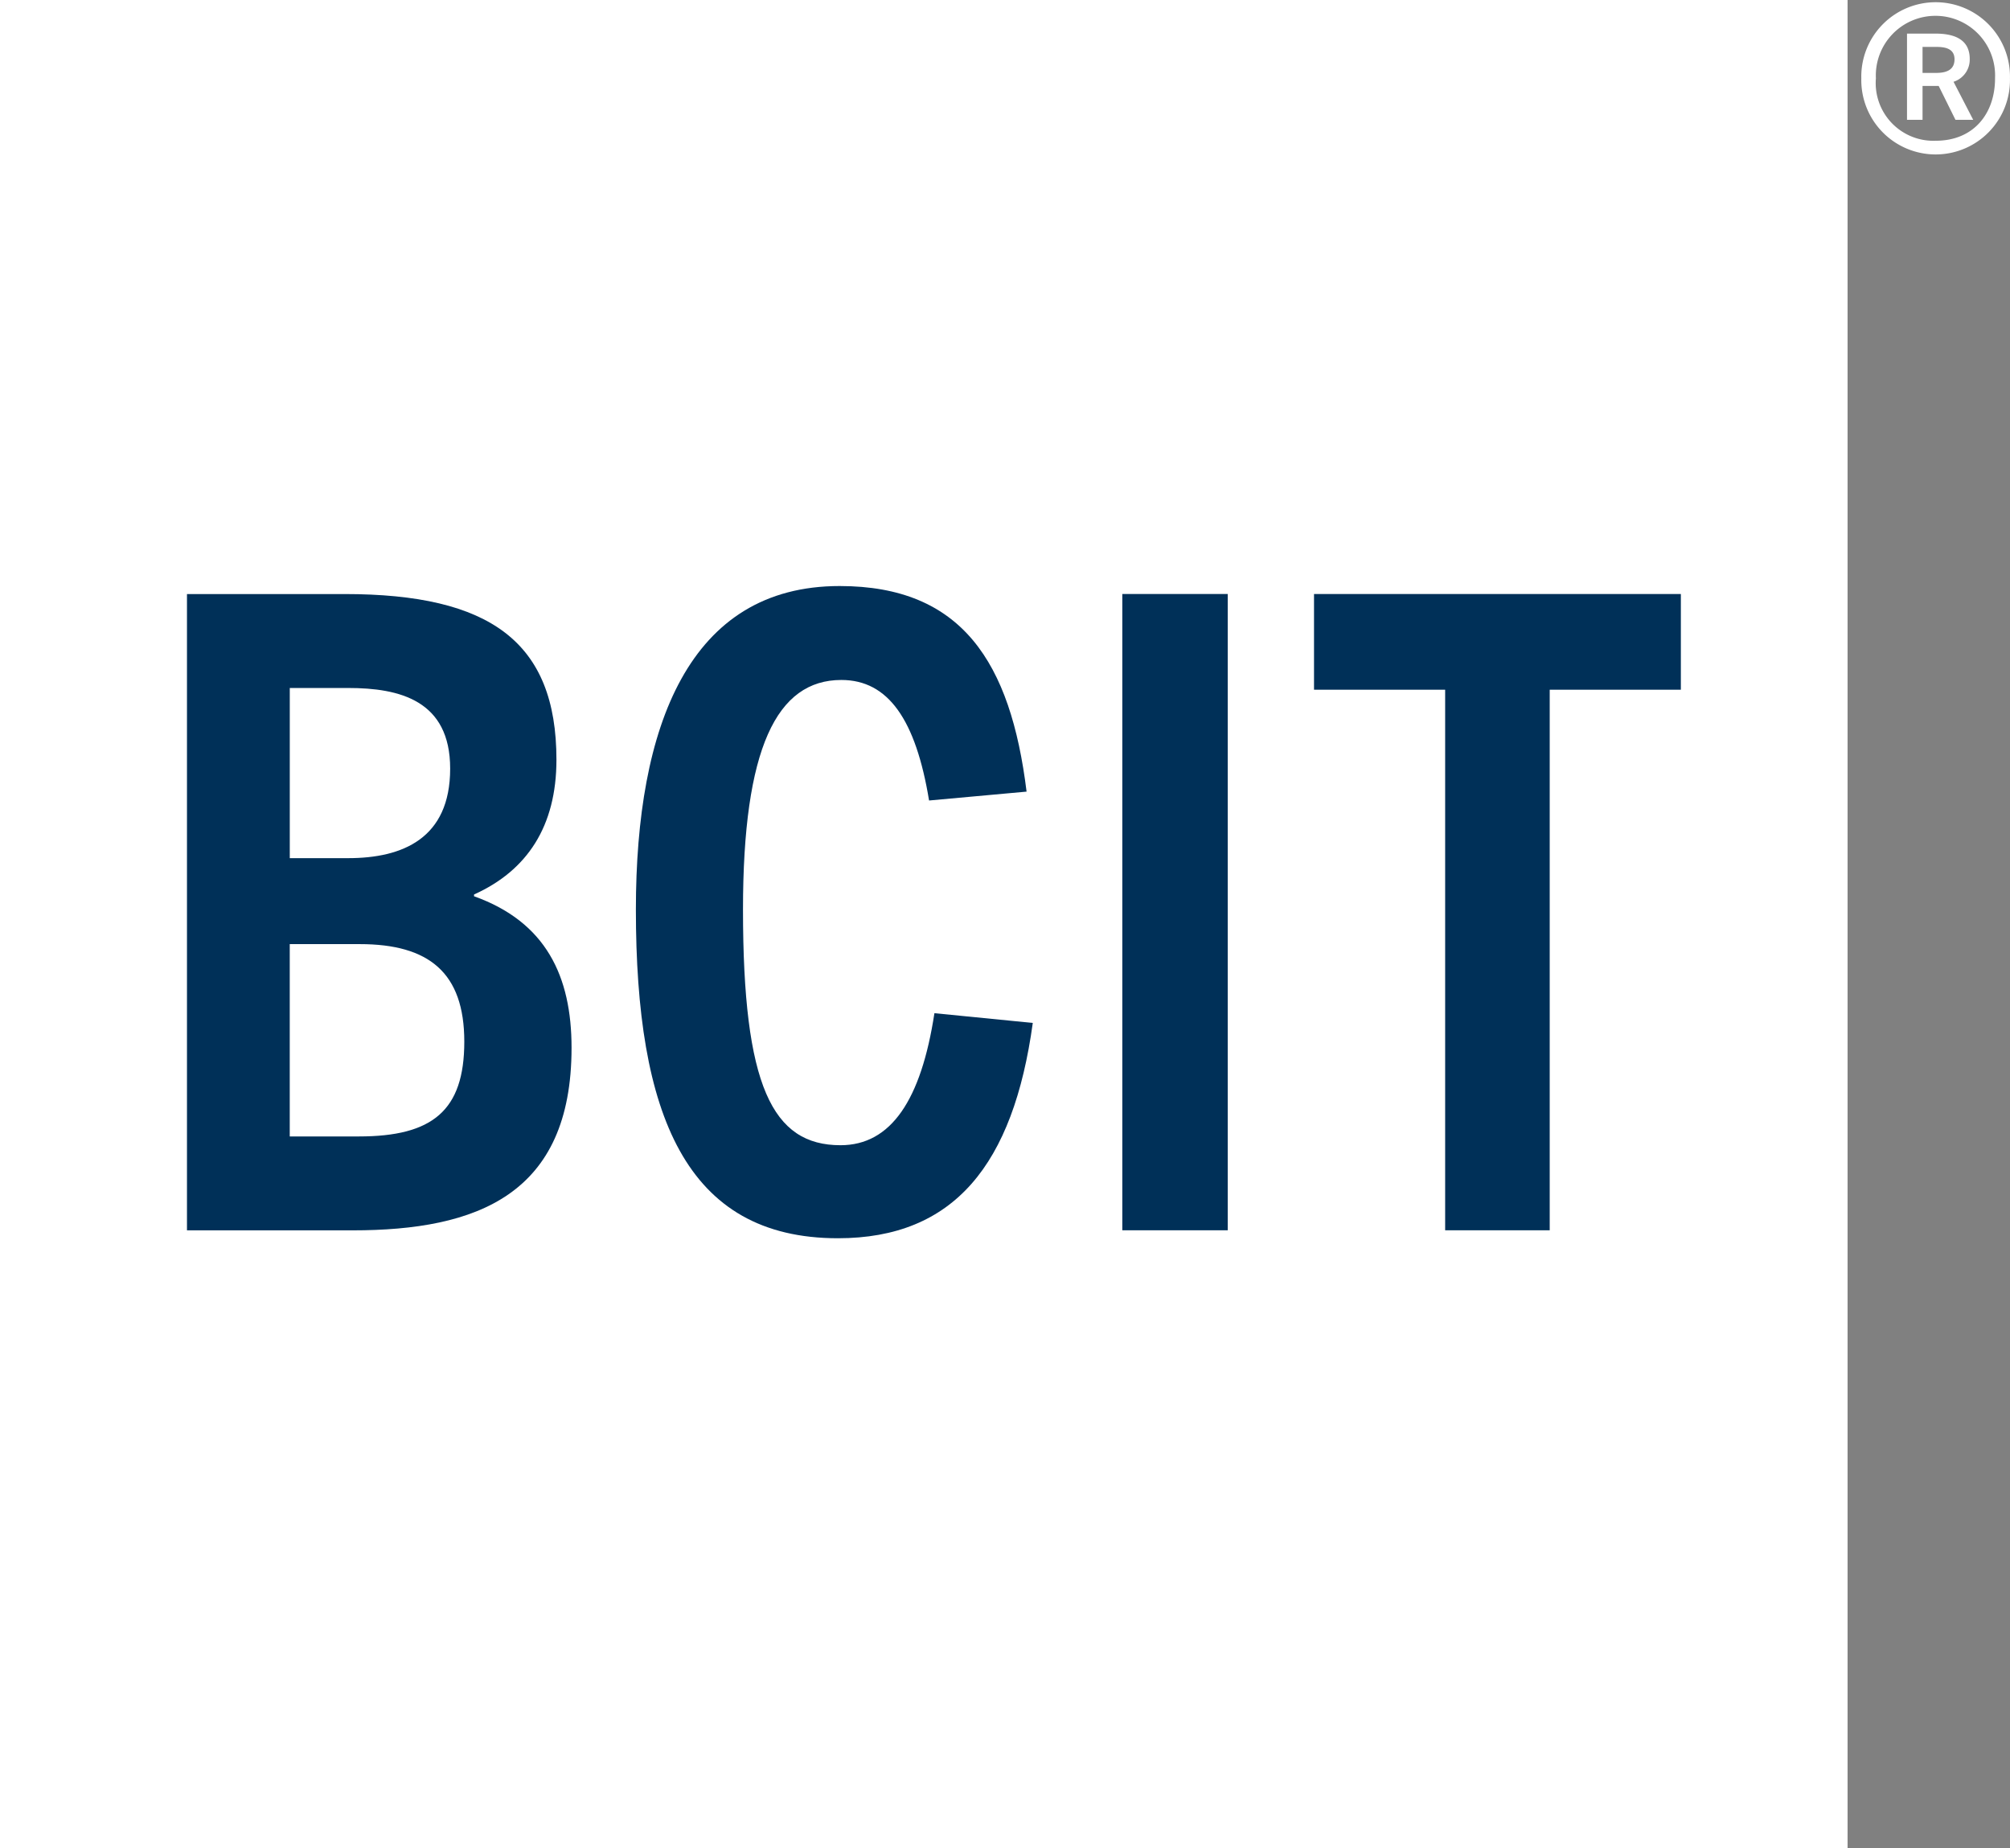
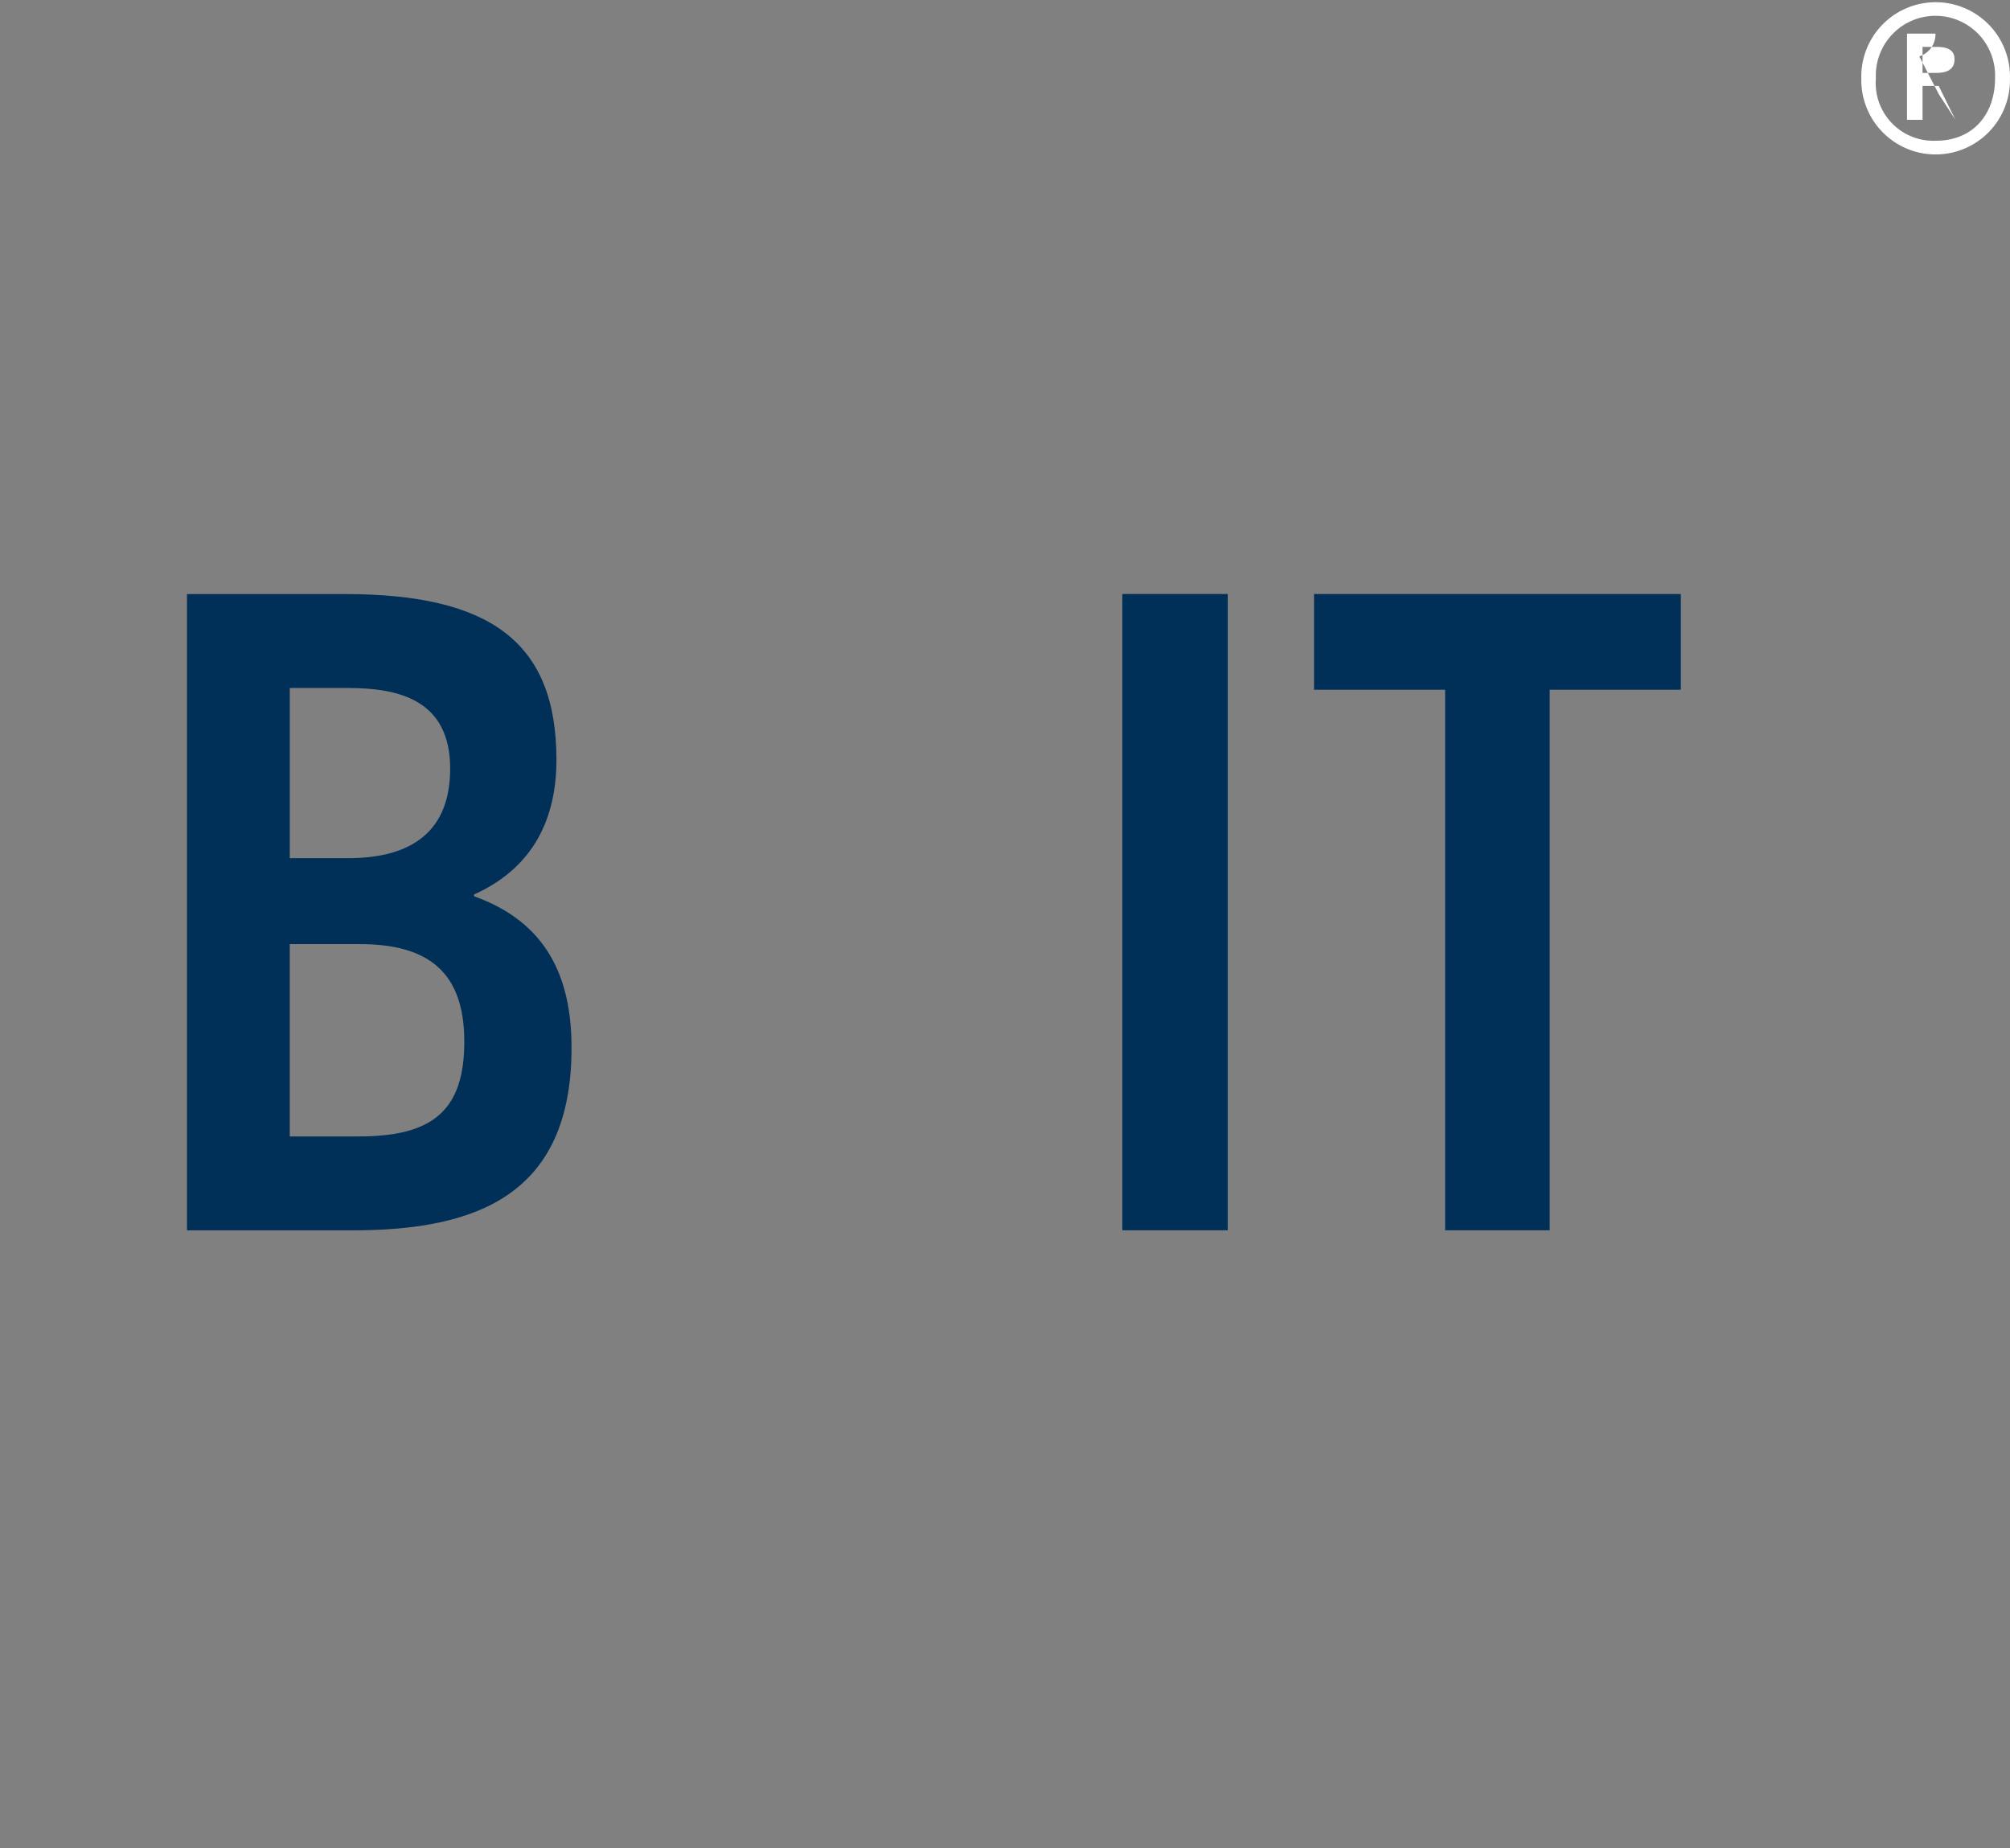
<svg xmlns="http://www.w3.org/2000/svg" id="Group_545" data-name="Group 545" width="146.35" height="134.524" viewBox="0 0 146.35 134.524">
  <rect x="0" y="0" width="146.35" height="134.524" fill="#808080" stroke="none" />
  <defs>
    <clipPath id="clip-path">
      <rect id="Rectangle_537" data-name="Rectangle 537" width="146.35" height="134.524" fill="none" />
    </clipPath>
  </defs>
-   <rect id="Rectangle_535" data-name="Rectangle 535" width="134.524" height="134.524" transform="translate(0 0)" fill="#fff" />
  <g id="Group_544" data-name="Group 544" transform="translate(0 0)">
    <g id="Group_543" data-name="Group 543" clip-path="url(#clip-path)">
      <path id="Path_6579" data-name="Path 6579" d="M3.707,58.093V11.775H15.191c10.581,0,15.417,3.482,15.417,12.061,0,4.84-2.126,8.065-6,9.809v.129c5.226,1.869,7.1,5.806,7.1,11.029,0,10.709-6.9,13.291-15.939,13.291ZM15.448,31c3.937,0,7.422-1.418,7.422-6.515,0-4.969-3.68-5.872-7.422-5.872H11.192V31Zm.775,20.258c5.355,0,7.676-1.873,7.676-6.9s-2.578-7.1-7.609-7.1h-5.1v14Z" transform="translate(9.907 31.469)" fill="#003058" />
-       <path id="Path_6580" data-name="Path 6580" d="M41.506,43.42c-1.418,10.32-5.74,15.674-14.191,15.674-11.1,0-14.708-9.031-14.708-23.93,0-13.357,3.871-23.548,14.837-23.548,8.9,0,12.45,5.546,13.61,14.966l-7.1.646c-.966-5.872-2.967-8.774-6.387-8.774-4.708,0-7.161,4.965-7.161,16.71,0,12.835,2.13,17.158,7.1,17.158,3.676,0,5.872-3.291,6.838-9.611Z" transform="translate(33.692 31.044)" fill="#003058" />
      <rect id="Rectangle_536" data-name="Rectangle 536" width="7.676" height="46.318" transform="translate(81.717 43.24)" fill="#003058" />
      <path id="Path_6581" data-name="Path 6581" d="M35.6,58.092V18.741H26.052V11.774h26.71v6.967H43.213V58.092Z" transform="translate(69.623 31.467)" fill="#003058" />
-       <path id="Path_6582" data-name="Path 6582" d="M36.9,5.6a5.413,5.413,0,1,1,10.823,0A5.413,5.413,0,1,1,36.9,5.6m9.736,0a4.342,4.342,0,1,0-8.674,0,4.2,4.2,0,0,0,4.363,4.543c2.743,0,4.312-1.961,4.312-4.543M43.756,8.621,42.533,6.153H41.358V8.621H40.227V2.344H42.3c1.546,0,2.494.533,2.494,1.847a1.693,1.693,0,0,1-1.179,1.66l1.432,2.769ZM42.349,5.205c.738,0,1.337-.209,1.337-.992,0-.76-.646-.9-1.315-.9H41.358V5.205Z" transform="translate(98.624 0.102)" fill="#fff" />
+       <path id="Path_6582" data-name="Path 6582" d="M36.9,5.6a5.413,5.413,0,1,1,10.823,0A5.413,5.413,0,1,1,36.9,5.6m9.736,0a4.342,4.342,0,1,0-8.674,0,4.2,4.2,0,0,0,4.363,4.543c2.743,0,4.312-1.961,4.312-4.543M43.756,8.621,42.533,6.153H41.358V8.621H40.227V2.344H42.3a1.693,1.693,0,0,1-1.179,1.66l1.432,2.769ZM42.349,5.205c.738,0,1.337-.209,1.337-.992,0-.76-.646-.9-1.315-.9H41.358V5.205Z" transform="translate(98.624 0.102)" fill="#fff" />
    </g>
  </g>
</svg>